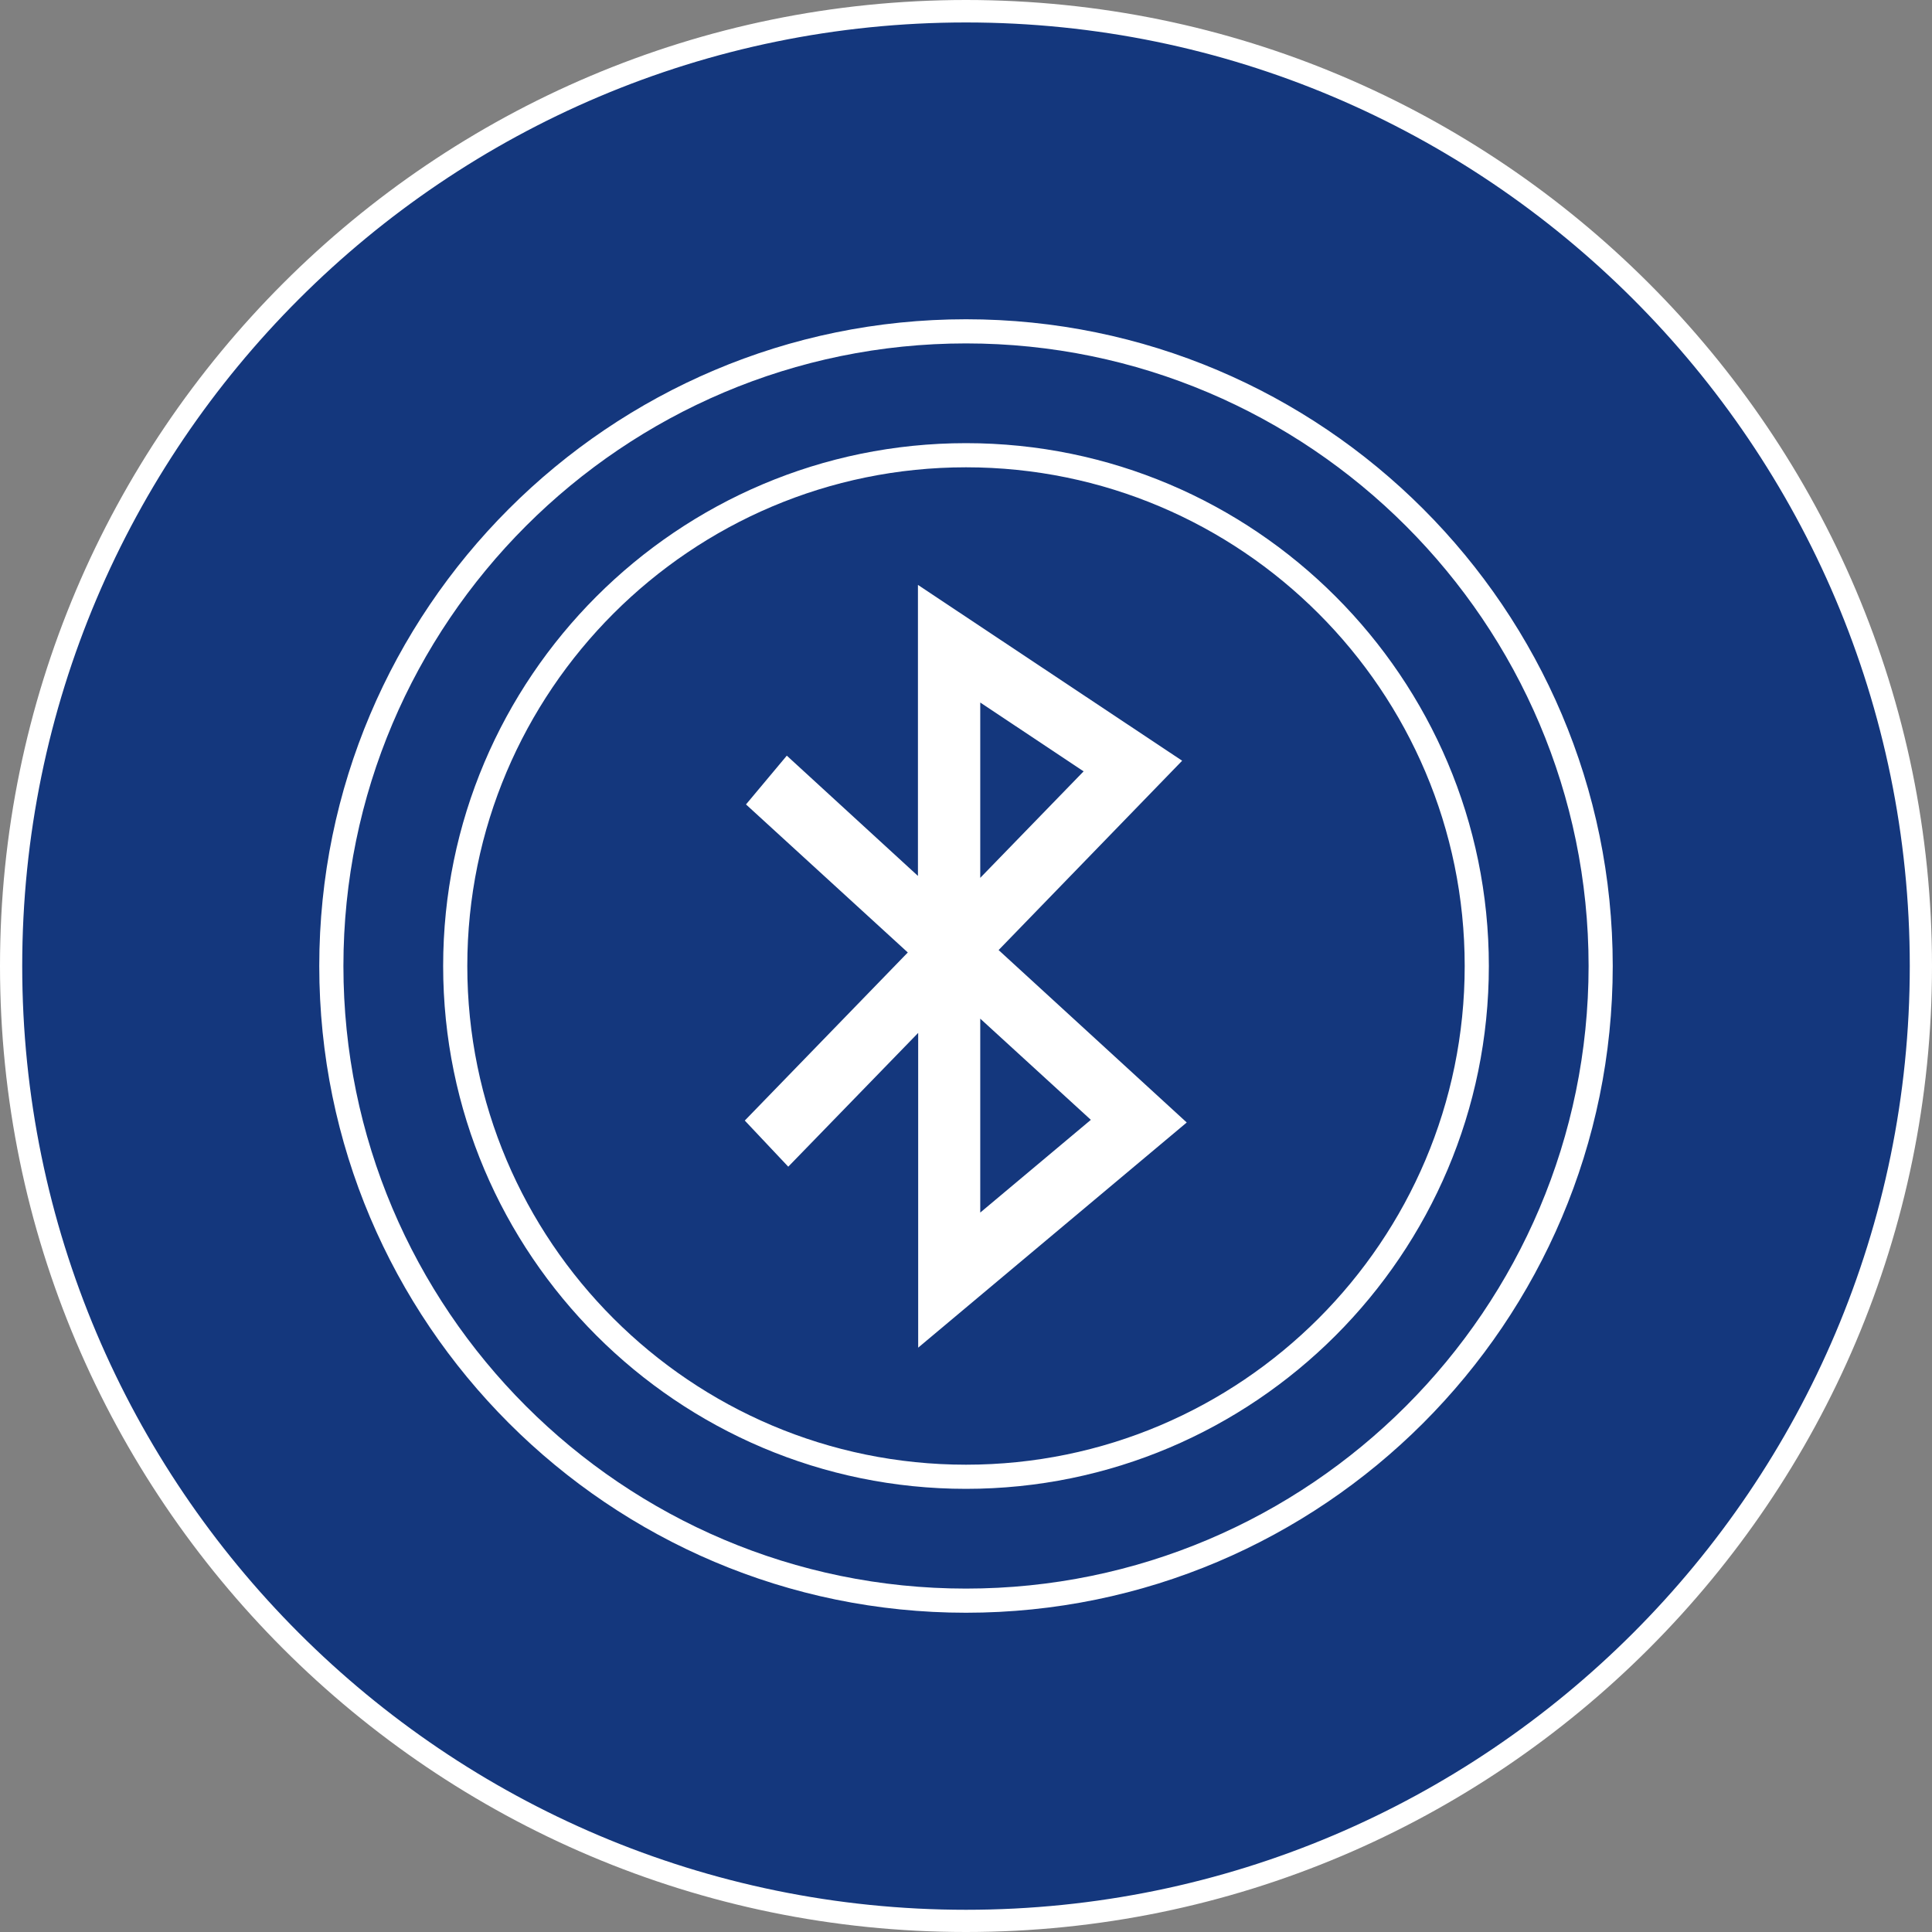
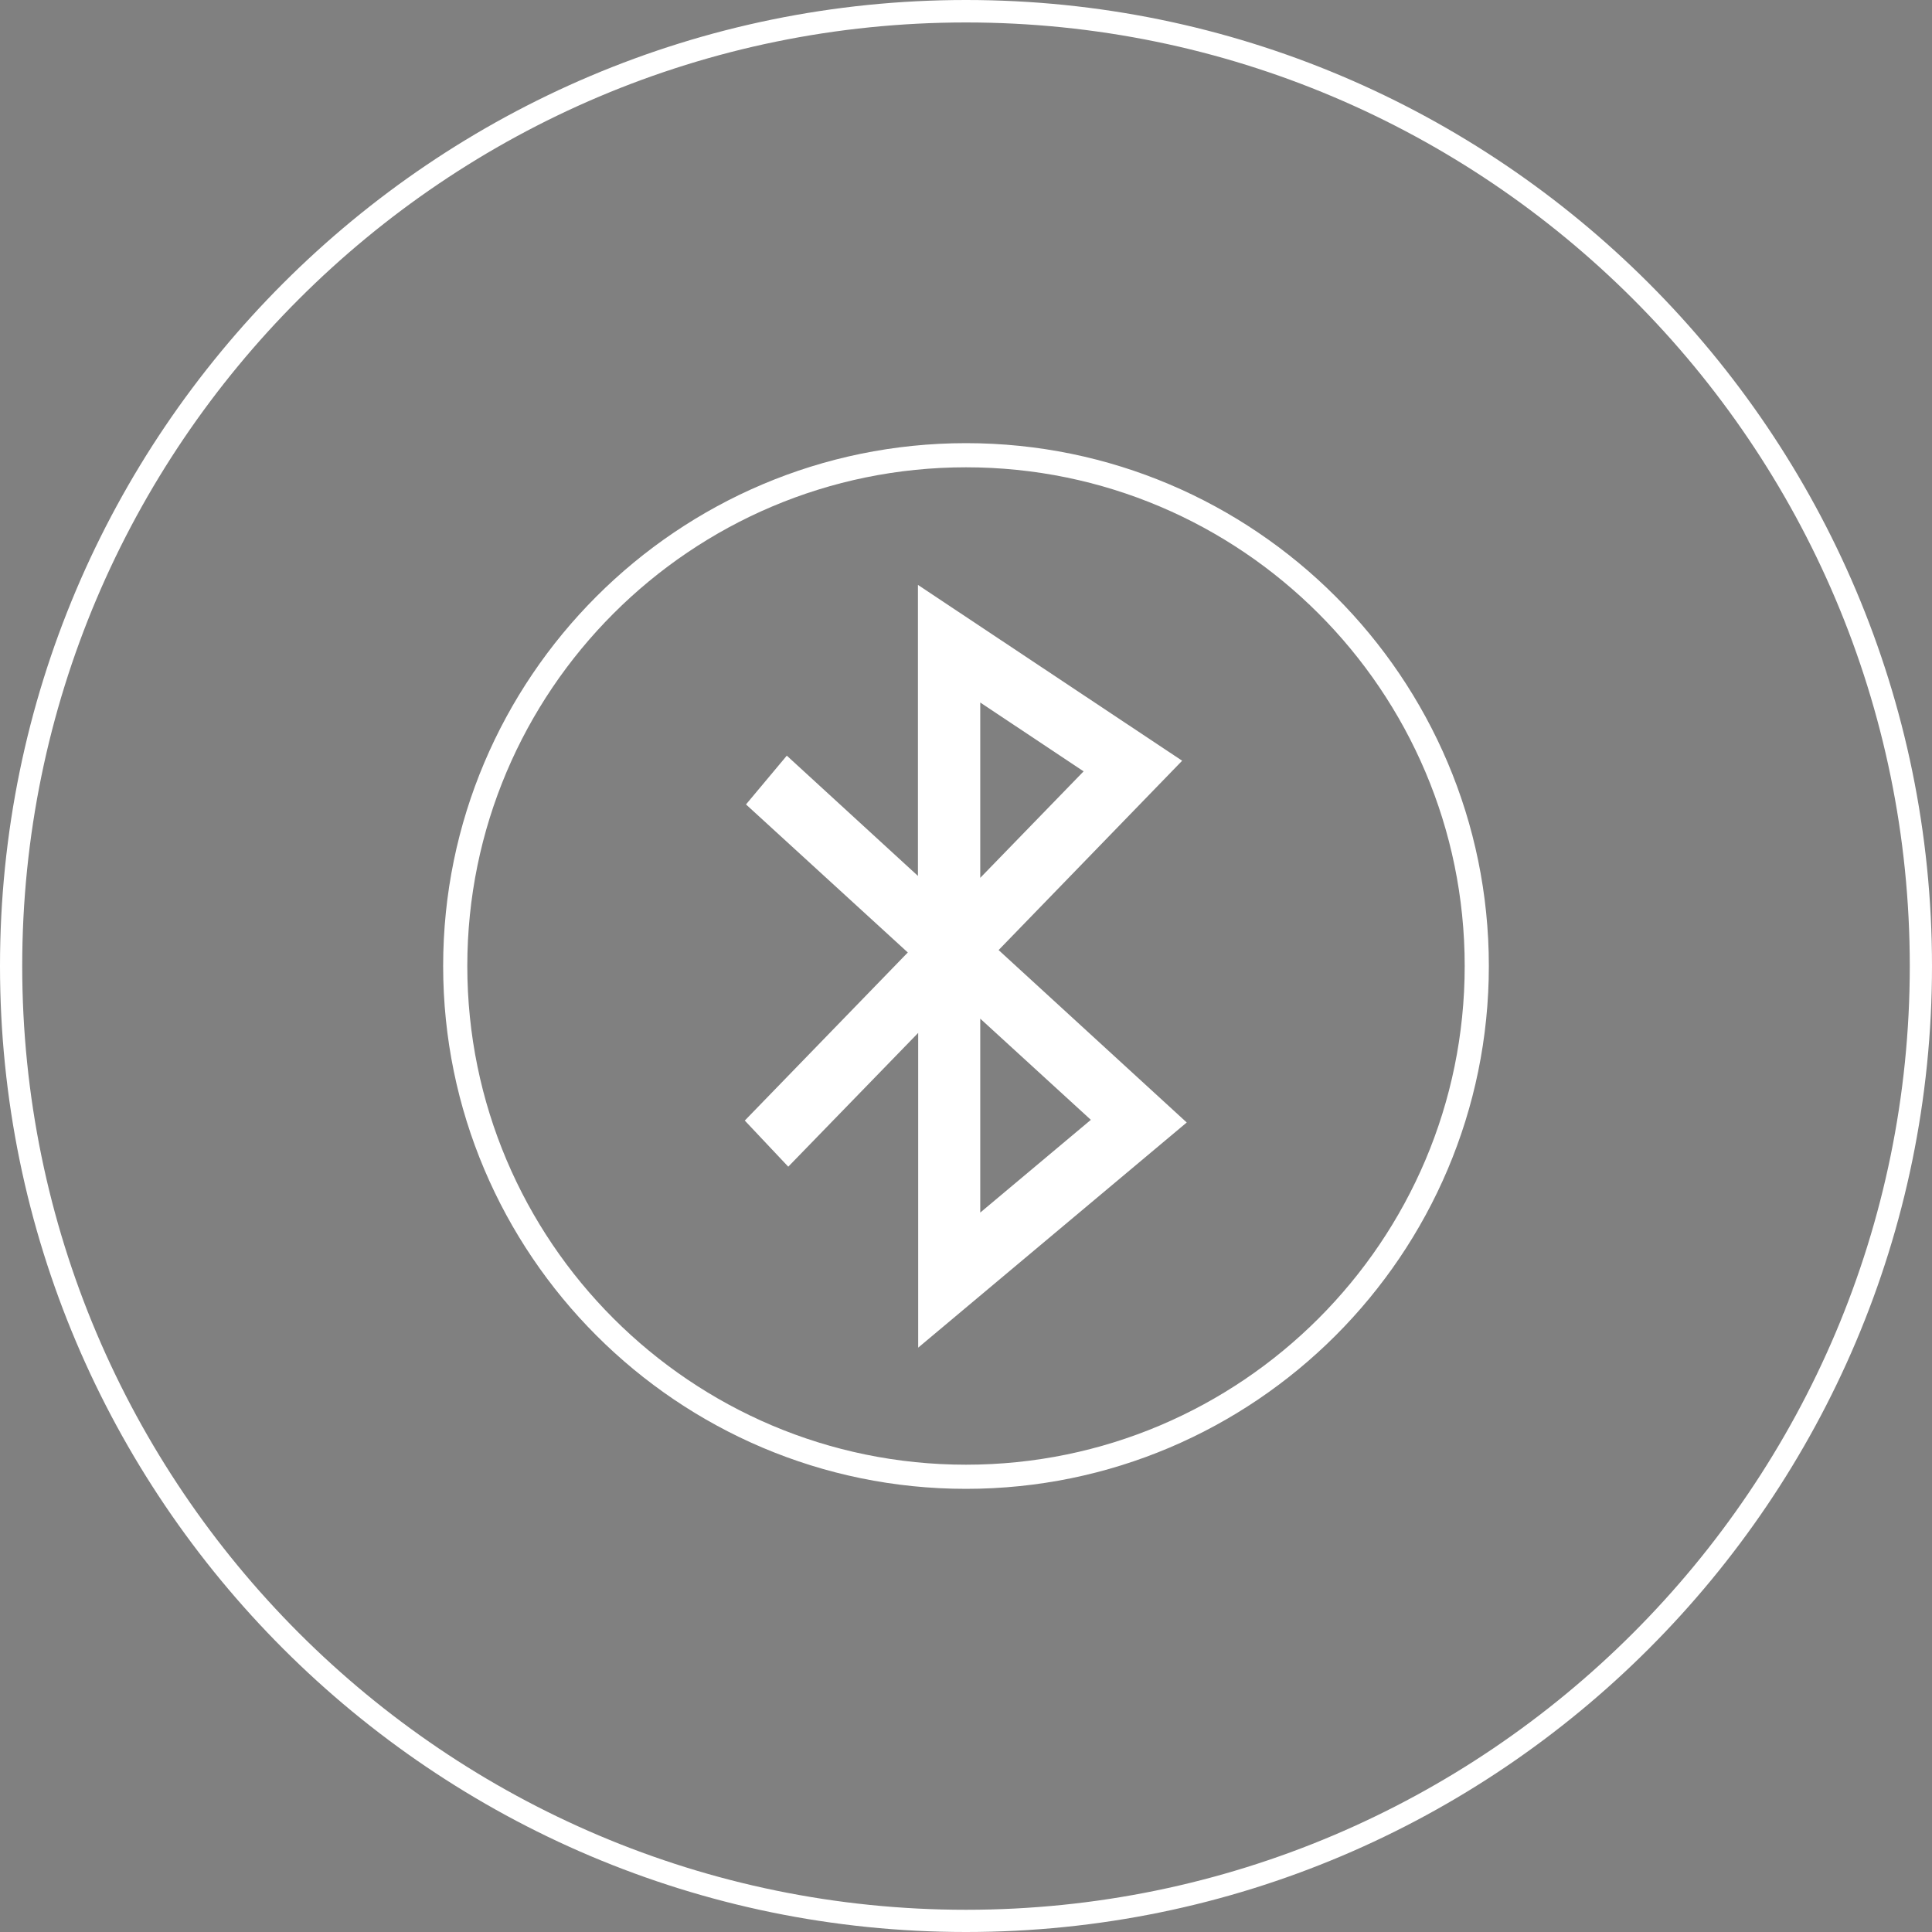
<svg xmlns="http://www.w3.org/2000/svg" id="Layer_1" viewBox="0 0 80 80">
  <rect x="0" y="0" width="80" height="80" fill="#808080" stroke="none" />
  <defs>
    <style>.cls-1{fill:#fff;}.cls-2{fill:#14377d;}</style>
  </defs>
-   <path class="cls-2" d="M40,79.54c21.84,0,39.54-17.7,39.54-39.54S61.84.46,40,.46.46,18.16.46,40s17.7,39.54,39.54,39.54" />
  <path class="cls-1" d="M40,80C17.94,80,0,62.06,0,40S17.94,0,40,0s40,17.94,40,40-17.94,40-40,40ZM40,.93C18.45.93.92,18.45.92,40s17.53,39.08,39.08,39.08,39.08-17.53,39.08-39.08S61.55.93,40,.93Z" />
  <path class="cls-1" d="M40.59,29.09v7.26l4.28-4.41-4.28-2.85ZM40.59,42.18v8.03l4.58-3.84-4.58-4.19ZM38.02,55.8v-13.03l-5.38,5.54-1.8-1.91,6.75-6.96-6.7-6.13,1.69-2.02,5.43,4.98v-12.05l10.94,7.28-7.6,7.84,7.79,7.14-11.14,9.34Z" />
  <path class="cls-1" d="M40,61.65c-11.94,0-21.65-9.71-21.65-21.65s9.71-21.65,21.65-21.65,21.65,9.71,21.65,21.65-9.71,21.65-21.65,21.65ZM40,19.35c-11.39,0-20.65,9.26-20.65,20.65s9.26,20.65,20.65,20.65,20.65-9.26,20.65-20.65-9.26-20.65-20.65-20.65Z" />
-   <path class="cls-1" d="M40,66.78c-14.77,0-26.78-12.01-26.78-26.78s12.01-26.78,26.78-26.78,26.78,12.01,26.78,26.78-12.01,26.78-26.78,26.78ZM40,14.22c-14.21,0-25.78,11.56-25.78,25.78s11.56,25.78,25.78,25.78,25.78-11.57,25.78-25.78-11.57-25.78-25.78-25.78Z" />
</svg>